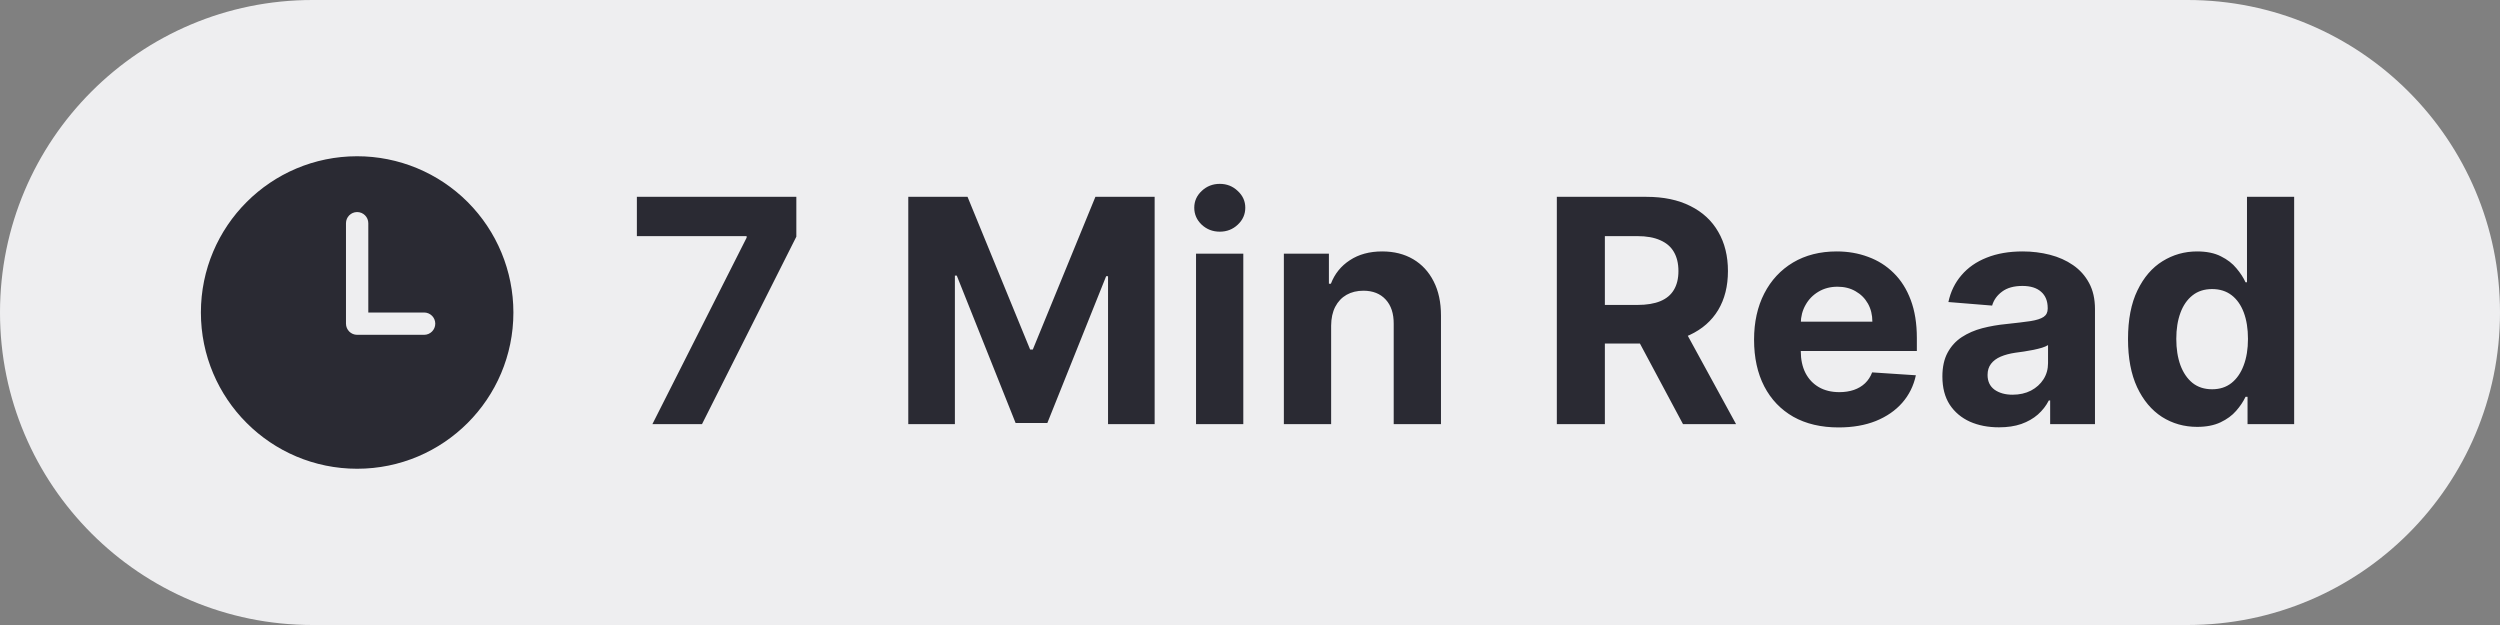
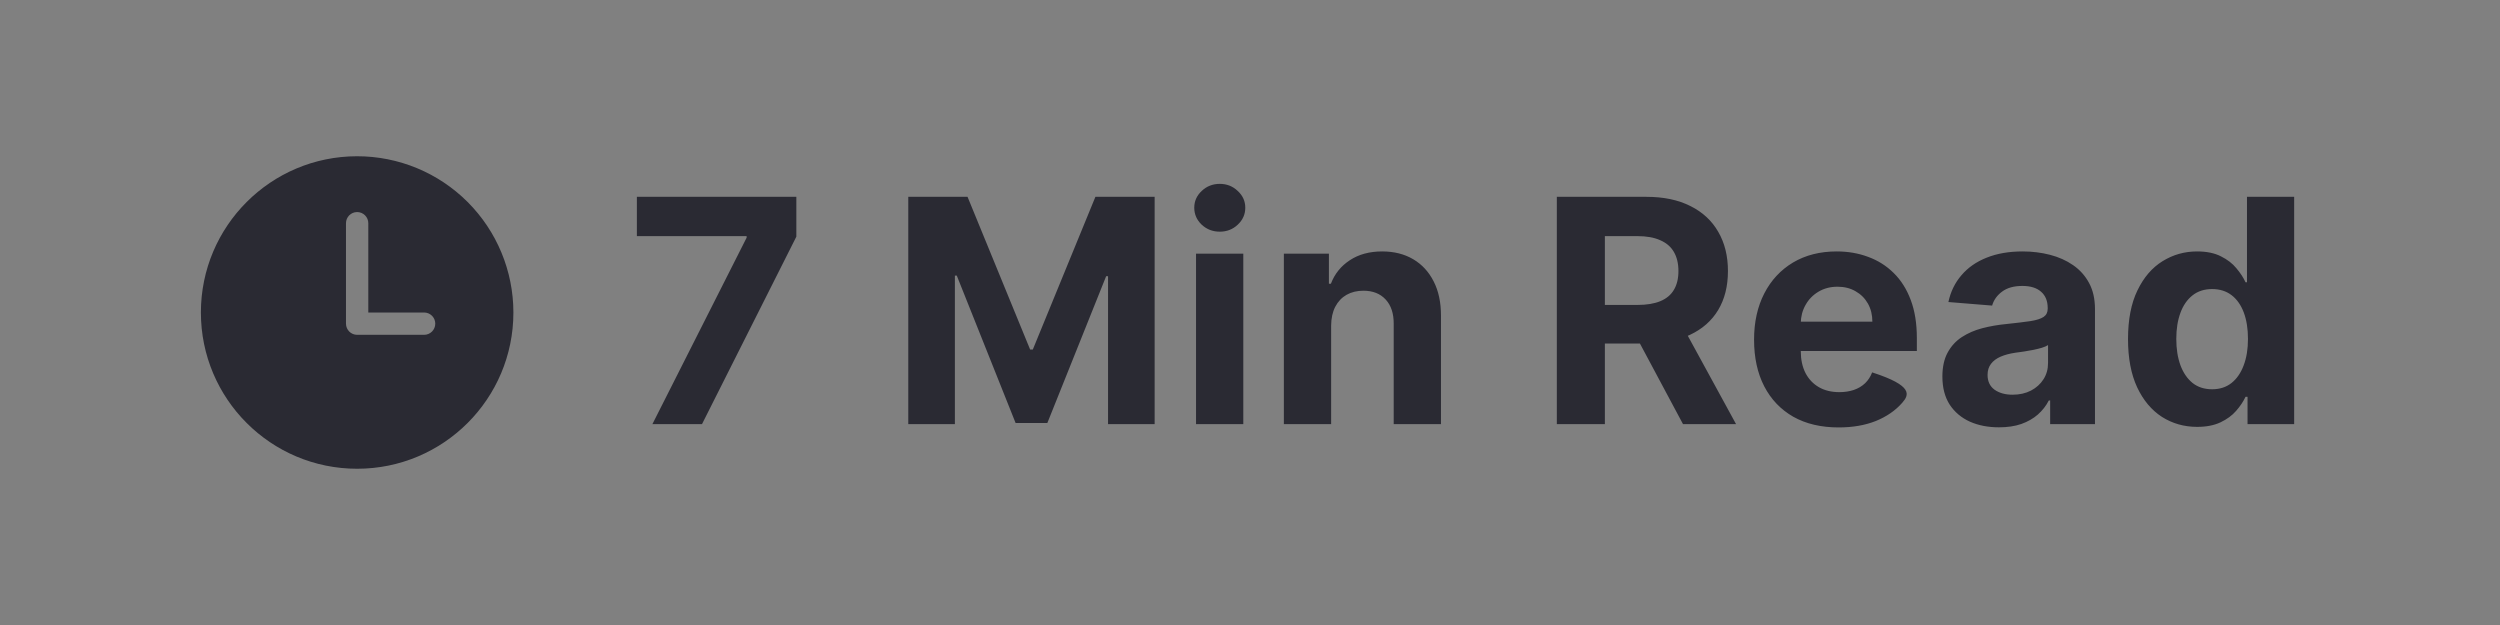
<svg xmlns="http://www.w3.org/2000/svg" width="112" height="28" viewBox="0 0 112 28" fill="none">
  <rect x="0" y="0" width="112" height="28" fill="#808080" stroke="none" />
-   <path d="M0 14C0 6.268 6.268 0 14 0H98C105.732 0 112 6.268 112 14V14C112 21.732 105.732 28 98 28H14C6.268 28 0 21.732 0 14V14Z" fill="#EEEEF0" />
  <path fill-rule="evenodd" clip-rule="evenodd" d="M16 7C12.134 7 9 10.134 9 14C9 17.866 12.134 21 16 21C19.866 21 23 17.866 23 14C23 12.143 22.262 10.363 20.95 9.05C19.637 7.737 17.857 7 16 7ZM19 15H16C15.724 15 15.5 14.776 15.5 14.5V10C15.5 9.724 15.724 9.5 16 9.5C16.276 9.5 16.5 9.724 16.5 10V14H19C19.276 14 19.5 14.224 19.5 14.5C19.5 14.776 19.276 15 19 15Z" fill="#2A2A33" />
-   <path d="M29.228 19L33.449 10.648V10.578H28.532V8.818H35.676V10.603L31.45 19H29.228ZM40.691 8.818H43.346L46.15 15.659H46.27L49.074 8.818H51.728V19H49.64V12.373H49.556L46.921 18.95H45.499L42.864 12.348H42.779V19H40.691V8.818ZM53.582 19V11.364H55.7V19H53.582ZM54.646 10.379C54.331 10.379 54.061 10.275 53.836 10.066C53.614 9.854 53.503 9.6 53.503 9.305C53.503 9.014 53.614 8.763 53.836 8.555C54.061 8.343 54.331 8.237 54.646 8.237C54.961 8.237 55.229 8.343 55.451 8.555C55.677 8.763 55.789 9.014 55.789 9.305C55.789 9.6 55.677 9.854 55.451 10.066C55.229 10.275 54.961 10.379 54.646 10.379ZM59.635 14.585V19H57.517V11.364H59.535V12.711H59.624C59.794 12.267 60.077 11.915 60.475 11.657C60.872 11.395 61.355 11.264 61.921 11.264C62.452 11.264 62.914 11.38 63.309 11.612C63.703 11.844 64.01 12.176 64.228 12.607C64.447 13.034 64.556 13.544 64.556 14.138V19H62.438V14.516C62.442 14.048 62.322 13.684 62.081 13.422C61.839 13.157 61.505 13.024 61.081 13.024C60.796 13.024 60.544 13.085 60.325 13.208C60.11 13.331 59.941 13.51 59.818 13.745C59.699 13.977 59.638 14.257 59.635 14.585ZM69.746 19V8.818H73.763C74.532 8.818 75.188 8.956 75.731 9.231C76.278 9.503 76.694 9.889 76.979 10.389C77.268 10.886 77.412 11.471 77.412 12.144C77.412 12.82 77.266 13.402 76.974 13.889C76.683 14.373 76.26 14.744 75.707 15.003C75.156 15.261 74.49 15.391 73.708 15.391H71.018V13.661H73.36C73.771 13.661 74.112 13.604 74.384 13.492C74.656 13.379 74.858 13.21 74.991 12.984C75.126 12.759 75.194 12.479 75.194 12.144C75.194 11.806 75.126 11.521 74.991 11.289C74.858 11.057 74.654 10.881 74.379 10.762C74.107 10.639 73.764 10.578 73.35 10.578H71.898V19H69.746ZM75.244 14.367L77.775 19H75.398L72.922 14.367H75.244ZM82.37 19.149C81.585 19.149 80.909 18.99 80.342 18.672C79.778 18.35 79.344 17.896 79.039 17.31C78.734 16.72 78.582 16.022 78.582 15.217C78.582 14.431 78.734 13.742 79.039 13.148C79.344 12.555 79.773 12.093 80.327 11.761C80.884 11.43 81.537 11.264 82.286 11.264C82.79 11.264 83.259 11.345 83.693 11.508C84.13 11.667 84.511 11.907 84.836 12.229C85.164 12.55 85.42 12.954 85.602 13.442C85.784 13.926 85.875 14.492 85.875 15.142V15.724H79.427V14.411H83.882C83.882 14.106 83.815 13.836 83.683 13.601C83.55 13.366 83.366 13.182 83.131 13.049C82.899 12.913 82.629 12.845 82.321 12.845C81.999 12.845 81.714 12.92 81.466 13.069C81.22 13.215 81.028 13.412 80.889 13.661C80.75 13.906 80.678 14.179 80.675 14.481V15.729C80.675 16.107 80.745 16.433 80.884 16.708C81.026 16.983 81.227 17.195 81.485 17.345C81.744 17.494 82.05 17.568 82.405 17.568C82.641 17.568 82.856 17.535 83.052 17.469C83.247 17.402 83.414 17.303 83.554 17.171C83.693 17.038 83.799 16.875 83.872 16.683L85.831 16.812C85.731 17.283 85.527 17.694 85.219 18.046C84.914 18.393 84.52 18.665 84.036 18.861C83.555 19.053 83 19.149 82.37 19.149ZM89.555 19.144C89.068 19.144 88.634 19.06 88.252 18.891C87.871 18.718 87.57 18.465 87.348 18.13C87.129 17.792 87.019 17.371 87.019 16.867C87.019 16.443 87.097 16.087 87.253 15.798C87.409 15.51 87.621 15.278 87.889 15.102C88.158 14.927 88.463 14.794 88.804 14.704C89.149 14.615 89.51 14.552 89.888 14.516C90.332 14.469 90.69 14.426 90.962 14.386C91.234 14.343 91.431 14.28 91.554 14.197C91.676 14.115 91.737 13.992 91.737 13.829V13.8C91.737 13.485 91.638 13.241 91.439 13.069C91.244 12.896 90.965 12.81 90.604 12.81C90.223 12.81 89.92 12.895 89.694 13.064C89.469 13.23 89.32 13.438 89.247 13.69L87.288 13.531C87.387 13.067 87.583 12.666 87.875 12.328C88.166 11.987 88.542 11.725 89.003 11.543C89.467 11.357 90.004 11.264 90.614 11.264C91.038 11.264 91.444 11.314 91.832 11.413C92.223 11.513 92.569 11.667 92.871 11.876C93.176 12.085 93.416 12.353 93.592 12.681C93.768 13.006 93.855 13.395 93.855 13.849V19H91.847V17.941H91.787C91.665 18.18 91.501 18.39 91.295 18.572C91.09 18.751 90.843 18.892 90.554 18.995C90.266 19.095 89.933 19.144 89.555 19.144ZM90.162 17.683C90.473 17.683 90.748 17.621 90.987 17.499C91.225 17.373 91.413 17.204 91.549 16.991C91.684 16.779 91.752 16.539 91.752 16.271V15.46C91.686 15.503 91.595 15.543 91.479 15.579C91.366 15.613 91.239 15.644 91.096 15.674C90.954 15.7 90.811 15.725 90.669 15.749C90.526 15.768 90.397 15.787 90.281 15.803C90.032 15.84 89.815 15.898 89.63 15.977C89.444 16.057 89.3 16.165 89.197 16.3C89.094 16.433 89.043 16.599 89.043 16.798C89.043 17.086 89.147 17.306 89.356 17.459C89.568 17.608 89.837 17.683 90.162 17.683ZM98.433 19.124C97.852 19.124 97.327 18.975 96.856 18.677C96.389 18.375 96.018 17.933 95.743 17.349C95.471 16.763 95.335 16.044 95.335 15.192C95.335 14.317 95.476 13.589 95.758 13.009C96.04 12.426 96.414 11.99 96.881 11.702C97.352 11.41 97.867 11.264 98.427 11.264C98.855 11.264 99.211 11.337 99.496 11.483C99.785 11.626 100.017 11.805 100.192 12.02C100.371 12.232 100.507 12.441 100.6 12.646H100.665V8.818H102.778V19H100.69V17.777H100.6C100.501 17.989 100.36 18.2 100.177 18.408C99.999 18.614 99.765 18.785 99.477 18.921C99.191 19.056 98.843 19.124 98.433 19.124ZM99.104 17.439C99.445 17.439 99.733 17.346 99.969 17.16C100.207 16.972 100.39 16.708 100.516 16.37C100.645 16.032 100.709 15.636 100.709 15.182C100.709 14.728 100.646 14.333 100.521 13.999C100.395 13.664 100.212 13.405 99.974 13.223C99.735 13.041 99.445 12.95 99.104 12.95C98.756 12.95 98.462 13.044 98.224 13.233C97.985 13.422 97.804 13.684 97.682 14.018C97.559 14.353 97.498 14.741 97.498 15.182C97.498 15.626 97.559 16.019 97.682 16.36C97.808 16.698 97.988 16.963 98.224 17.155C98.462 17.345 98.756 17.439 99.104 17.439Z" fill="#2A2A33" />
+   <path d="M29.228 19L33.449 10.648V10.578H28.532V8.818H35.676V10.603L31.45 19H29.228ZM40.691 8.818H43.346L46.15 15.659H46.27L49.074 8.818H51.728V19H49.64V12.373H49.556L46.921 18.95H45.499L42.864 12.348H42.779V19H40.691V8.818ZM53.582 19V11.364H55.7V19H53.582ZM54.646 10.379C54.331 10.379 54.061 10.275 53.836 10.066C53.614 9.854 53.503 9.6 53.503 9.305C53.503 9.014 53.614 8.763 53.836 8.555C54.061 8.343 54.331 8.237 54.646 8.237C54.961 8.237 55.229 8.343 55.451 8.555C55.677 8.763 55.789 9.014 55.789 9.305C55.789 9.6 55.677 9.854 55.451 10.066C55.229 10.275 54.961 10.379 54.646 10.379ZM59.635 14.585V19H57.517V11.364H59.535V12.711H59.624C59.794 12.267 60.077 11.915 60.475 11.657C60.872 11.395 61.355 11.264 61.921 11.264C62.452 11.264 62.914 11.38 63.309 11.612C63.703 11.844 64.01 12.176 64.228 12.607C64.447 13.034 64.556 13.544 64.556 14.138V19H62.438V14.516C62.442 14.048 62.322 13.684 62.081 13.422C61.839 13.157 61.505 13.024 61.081 13.024C60.796 13.024 60.544 13.085 60.325 13.208C60.11 13.331 59.941 13.51 59.818 13.745C59.699 13.977 59.638 14.257 59.635 14.585ZM69.746 19V8.818H73.763C74.532 8.818 75.188 8.956 75.731 9.231C76.278 9.503 76.694 9.889 76.979 10.389C77.268 10.886 77.412 11.471 77.412 12.144C77.412 12.82 77.266 13.402 76.974 13.889C76.683 14.373 76.26 14.744 75.707 15.003C75.156 15.261 74.49 15.391 73.708 15.391H71.018V13.661H73.36C73.771 13.661 74.112 13.604 74.384 13.492C74.656 13.379 74.858 13.21 74.991 12.984C75.126 12.759 75.194 12.479 75.194 12.144C75.194 11.806 75.126 11.521 74.991 11.289C74.858 11.057 74.654 10.881 74.379 10.762C74.107 10.639 73.764 10.578 73.35 10.578H71.898V19H69.746ZM75.244 14.367L77.775 19H75.398L72.922 14.367H75.244ZM82.37 19.149C81.585 19.149 80.909 18.99 80.342 18.672C79.778 18.35 79.344 17.896 79.039 17.31C78.734 16.72 78.582 16.022 78.582 15.217C78.582 14.431 78.734 13.742 79.039 13.148C79.344 12.555 79.773 12.093 80.327 11.761C80.884 11.43 81.537 11.264 82.286 11.264C82.79 11.264 83.259 11.345 83.693 11.508C84.13 11.667 84.511 11.907 84.836 12.229C85.164 12.55 85.42 12.954 85.602 13.442C85.784 13.926 85.875 14.492 85.875 15.142V15.724H79.427V14.411H83.882C83.882 14.106 83.815 13.836 83.683 13.601C83.55 13.366 83.366 13.182 83.131 13.049C82.899 12.913 82.629 12.845 82.321 12.845C81.999 12.845 81.714 12.92 81.466 13.069C81.22 13.215 81.028 13.412 80.889 13.661C80.75 13.906 80.678 14.179 80.675 14.481V15.729C80.675 16.107 80.745 16.433 80.884 16.708C81.026 16.983 81.227 17.195 81.485 17.345C81.744 17.494 82.05 17.568 82.405 17.568C82.641 17.568 82.856 17.535 83.052 17.469C83.247 17.402 83.414 17.303 83.554 17.171C83.693 17.038 83.799 16.875 83.872 16.683C85.731 17.283 85.527 17.694 85.219 18.046C84.914 18.393 84.52 18.665 84.036 18.861C83.555 19.053 83 19.149 82.37 19.149ZM89.555 19.144C89.068 19.144 88.634 19.06 88.252 18.891C87.871 18.718 87.57 18.465 87.348 18.13C87.129 17.792 87.019 17.371 87.019 16.867C87.019 16.443 87.097 16.087 87.253 15.798C87.409 15.51 87.621 15.278 87.889 15.102C88.158 14.927 88.463 14.794 88.804 14.704C89.149 14.615 89.51 14.552 89.888 14.516C90.332 14.469 90.69 14.426 90.962 14.386C91.234 14.343 91.431 14.28 91.554 14.197C91.676 14.115 91.737 13.992 91.737 13.829V13.8C91.737 13.485 91.638 13.241 91.439 13.069C91.244 12.896 90.965 12.81 90.604 12.81C90.223 12.81 89.92 12.895 89.694 13.064C89.469 13.23 89.32 13.438 89.247 13.69L87.288 13.531C87.387 13.067 87.583 12.666 87.875 12.328C88.166 11.987 88.542 11.725 89.003 11.543C89.467 11.357 90.004 11.264 90.614 11.264C91.038 11.264 91.444 11.314 91.832 11.413C92.223 11.513 92.569 11.667 92.871 11.876C93.176 12.085 93.416 12.353 93.592 12.681C93.768 13.006 93.855 13.395 93.855 13.849V19H91.847V17.941H91.787C91.665 18.18 91.501 18.39 91.295 18.572C91.09 18.751 90.843 18.892 90.554 18.995C90.266 19.095 89.933 19.144 89.555 19.144ZM90.162 17.683C90.473 17.683 90.748 17.621 90.987 17.499C91.225 17.373 91.413 17.204 91.549 16.991C91.684 16.779 91.752 16.539 91.752 16.271V15.46C91.686 15.503 91.595 15.543 91.479 15.579C91.366 15.613 91.239 15.644 91.096 15.674C90.954 15.7 90.811 15.725 90.669 15.749C90.526 15.768 90.397 15.787 90.281 15.803C90.032 15.84 89.815 15.898 89.63 15.977C89.444 16.057 89.3 16.165 89.197 16.3C89.094 16.433 89.043 16.599 89.043 16.798C89.043 17.086 89.147 17.306 89.356 17.459C89.568 17.608 89.837 17.683 90.162 17.683ZM98.433 19.124C97.852 19.124 97.327 18.975 96.856 18.677C96.389 18.375 96.018 17.933 95.743 17.349C95.471 16.763 95.335 16.044 95.335 15.192C95.335 14.317 95.476 13.589 95.758 13.009C96.04 12.426 96.414 11.99 96.881 11.702C97.352 11.41 97.867 11.264 98.427 11.264C98.855 11.264 99.211 11.337 99.496 11.483C99.785 11.626 100.017 11.805 100.192 12.02C100.371 12.232 100.507 12.441 100.6 12.646H100.665V8.818H102.778V19H100.69V17.777H100.6C100.501 17.989 100.36 18.2 100.177 18.408C99.999 18.614 99.765 18.785 99.477 18.921C99.191 19.056 98.843 19.124 98.433 19.124ZM99.104 17.439C99.445 17.439 99.733 17.346 99.969 17.16C100.207 16.972 100.39 16.708 100.516 16.37C100.645 16.032 100.709 15.636 100.709 15.182C100.709 14.728 100.646 14.333 100.521 13.999C100.395 13.664 100.212 13.405 99.974 13.223C99.735 13.041 99.445 12.95 99.104 12.95C98.756 12.95 98.462 13.044 98.224 13.233C97.985 13.422 97.804 13.684 97.682 14.018C97.559 14.353 97.498 14.741 97.498 15.182C97.498 15.626 97.559 16.019 97.682 16.36C97.808 16.698 97.988 16.963 98.224 17.155C98.462 17.345 98.756 17.439 99.104 17.439Z" fill="#2A2A33" />
</svg>